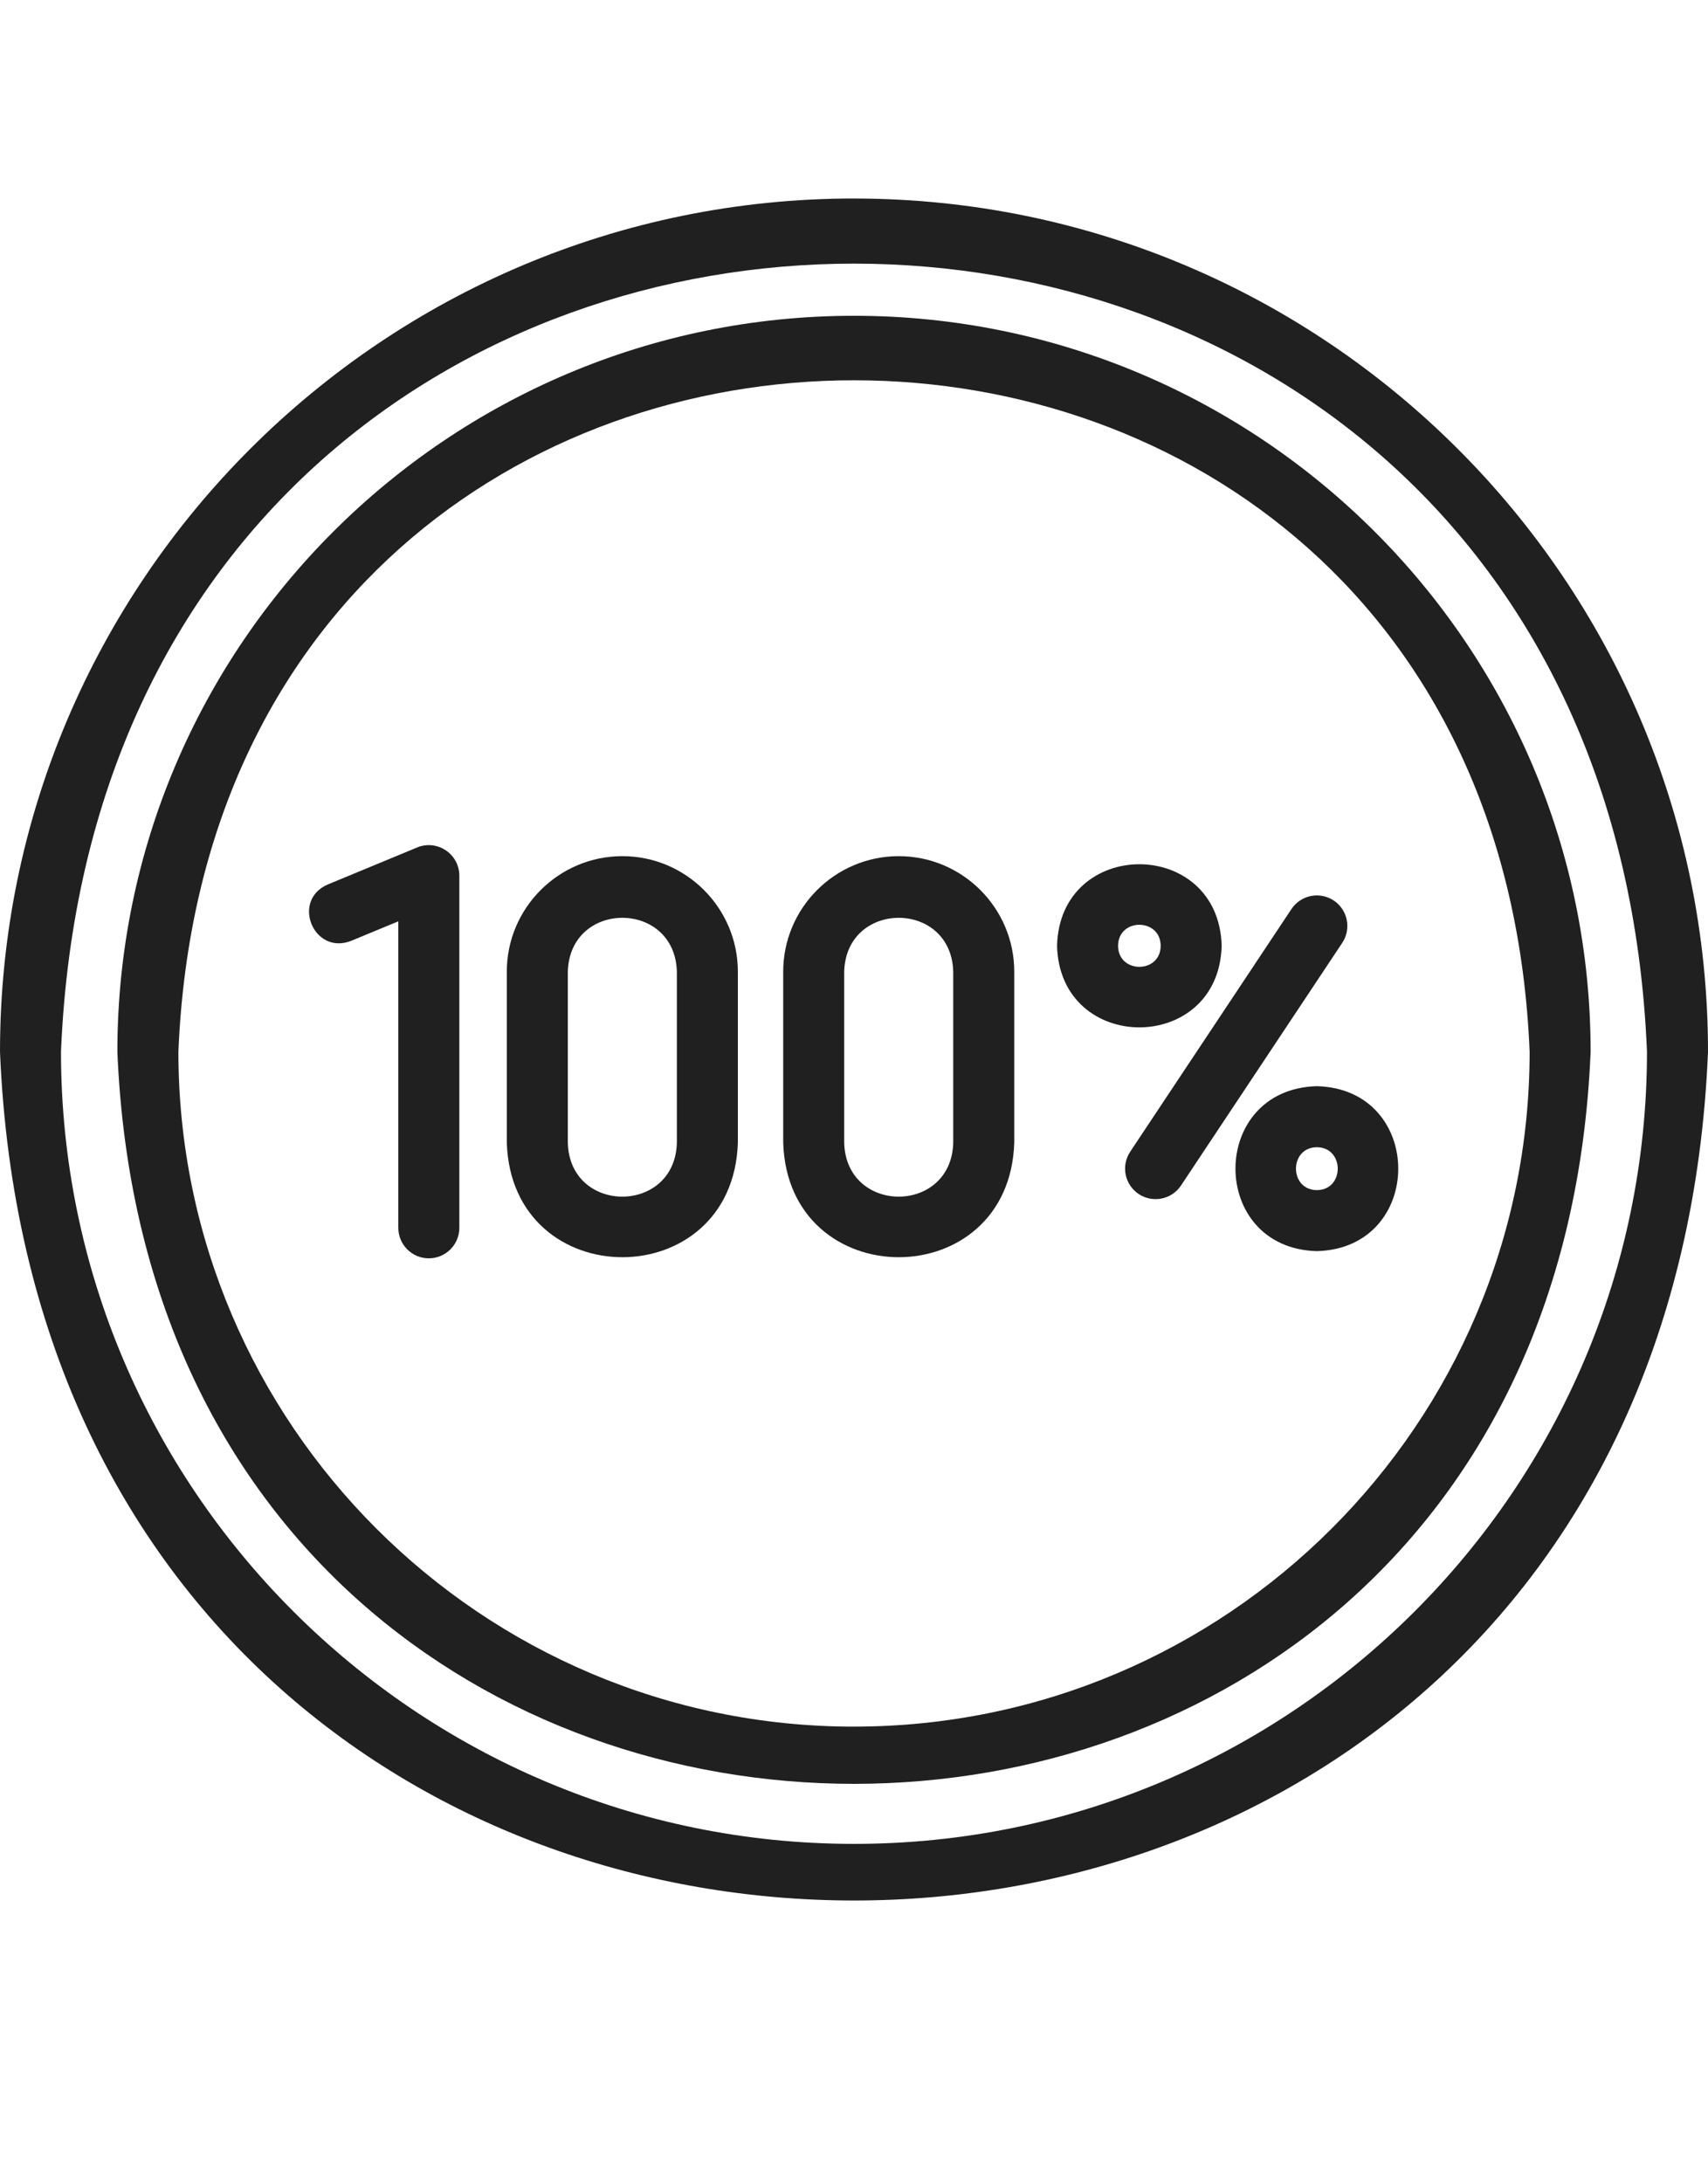
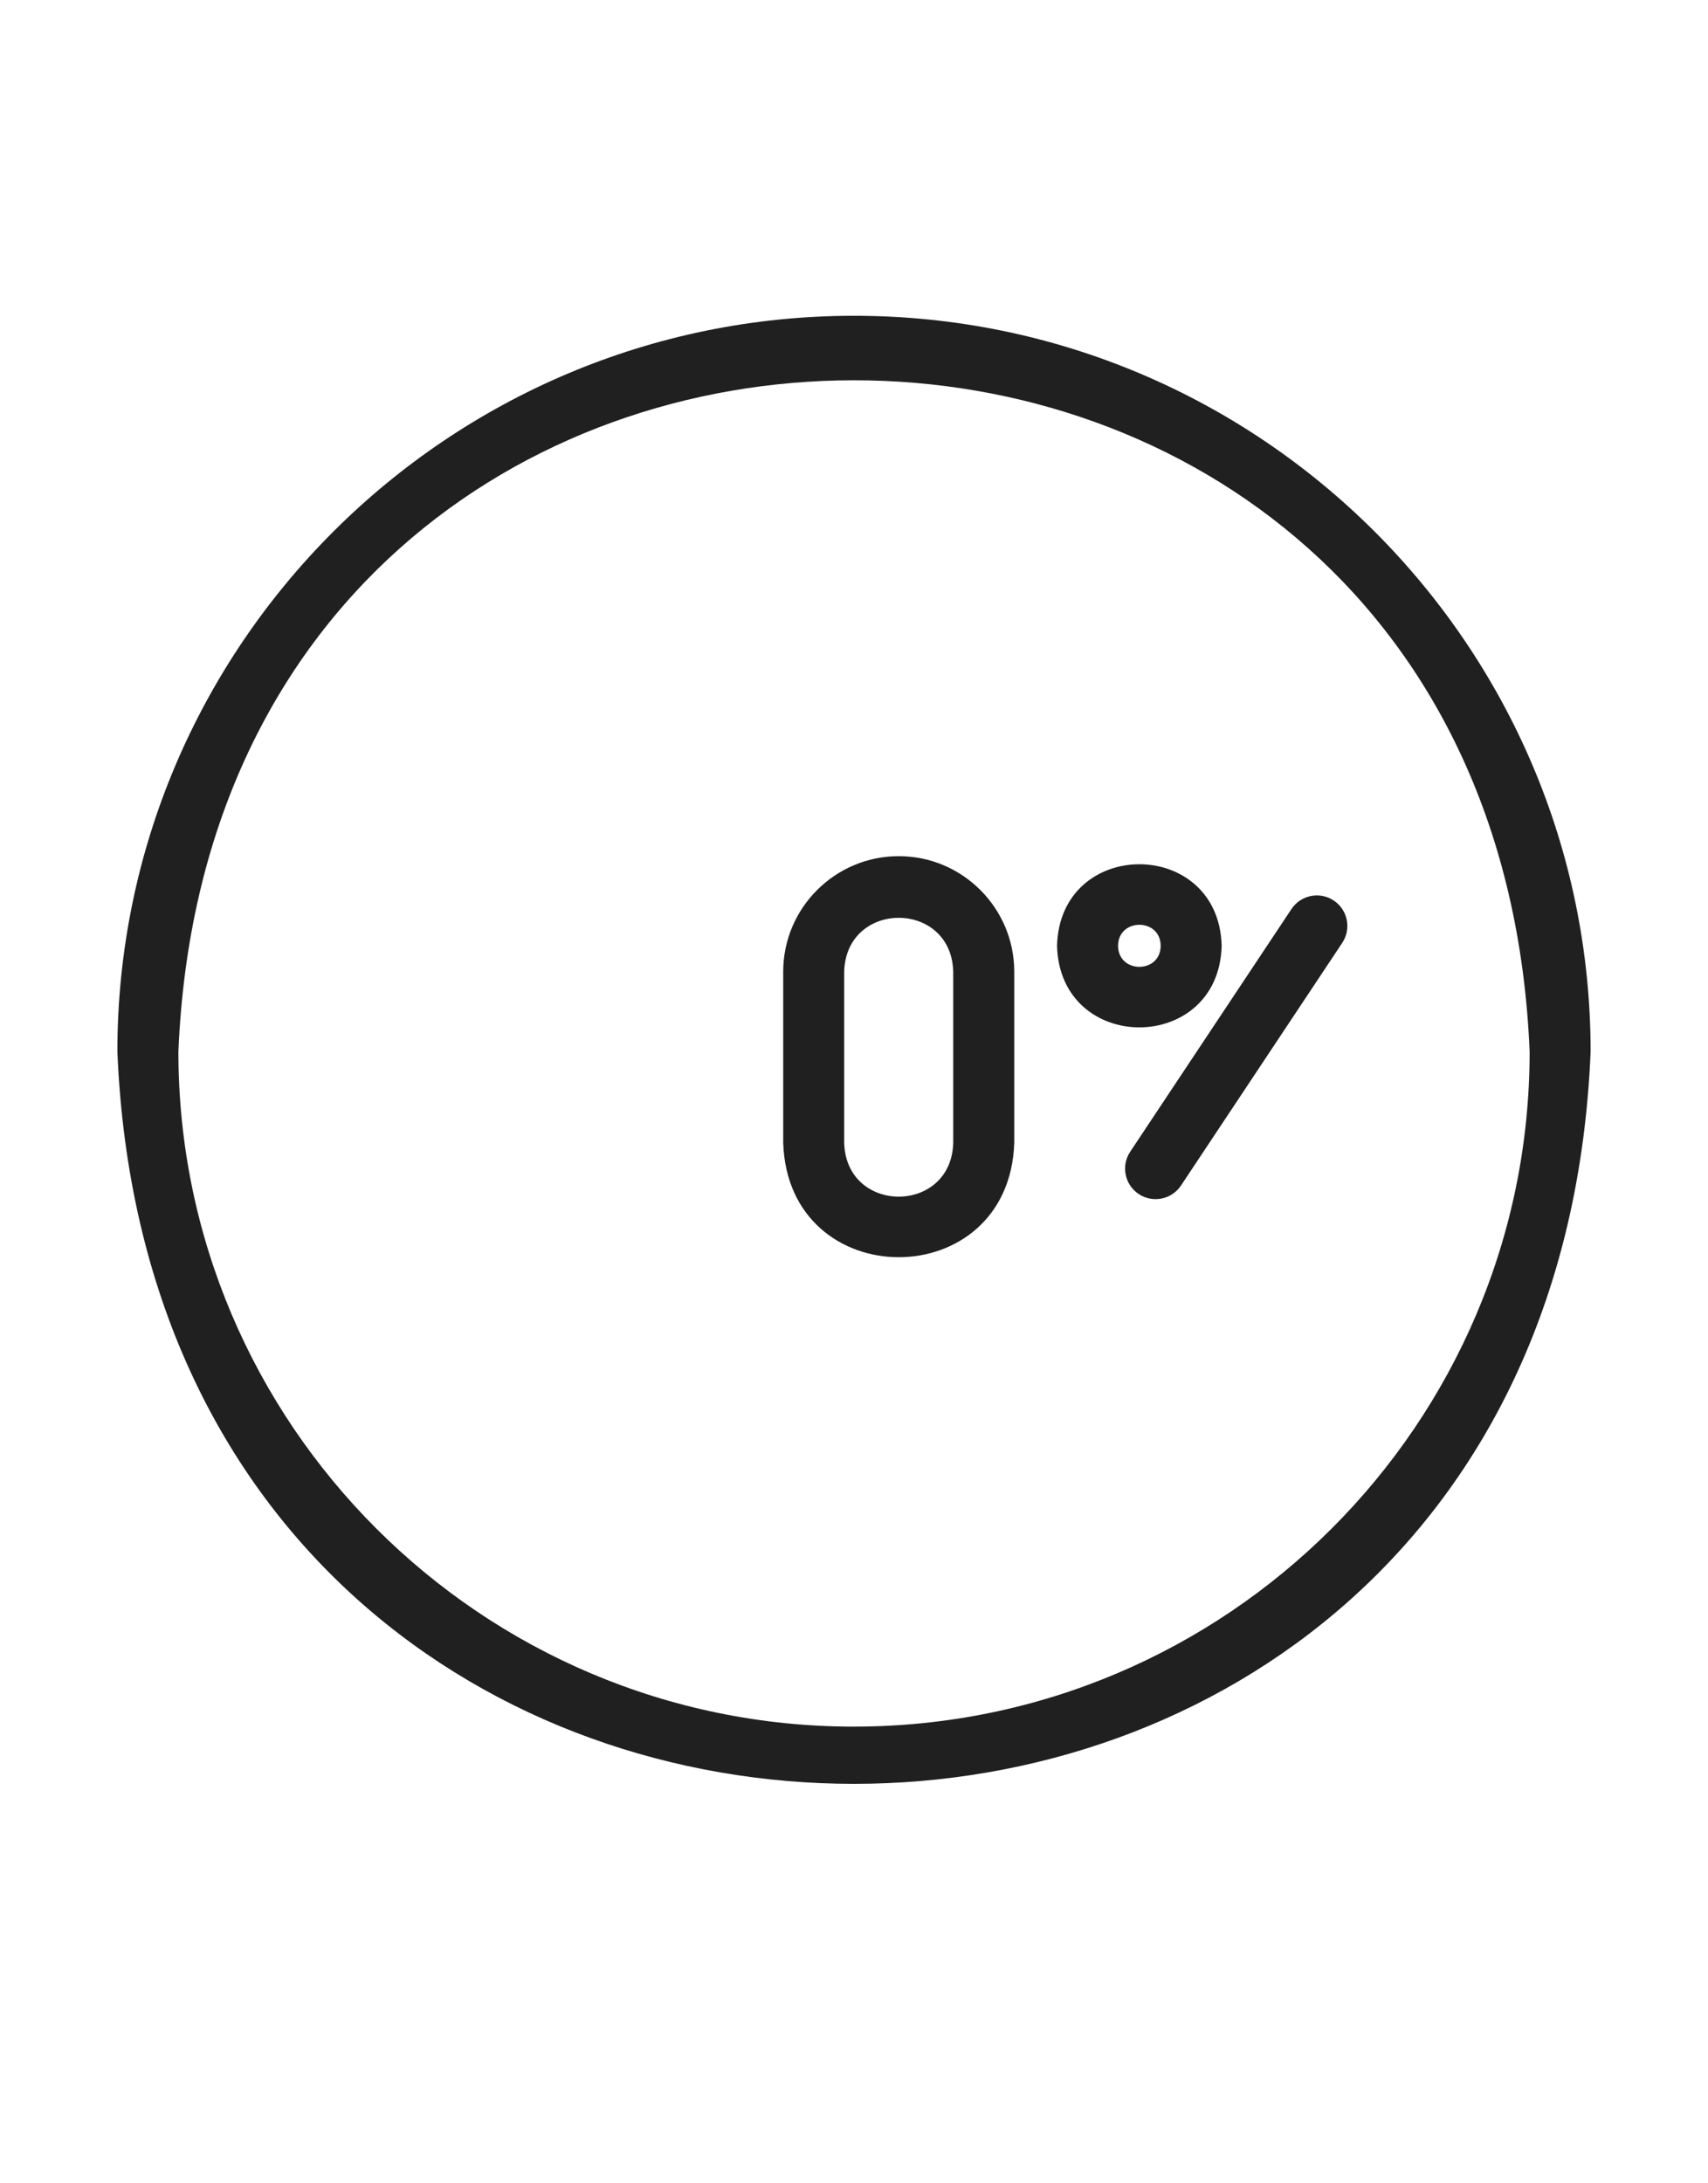
<svg xmlns="http://www.w3.org/2000/svg" fill="#202020" height="74.1" preserveAspectRatio="xMidYMid meet" version="1" viewBox="3.0 -3.7 58.0 74.1" width="58" zoomAndPan="magnify">
  <g id="change1_1">
    <path d="M44.485,28.405c-.097-3.692-5.494-3.691-5.59,0,.097,3.692,5.494,3.691,5.59-0Zm-3.518,0c.005-.952,1.442-.952,1.447,0-.005,.952-1.442,.952-1.447-0Z" />
  </g>
  <g id="change1_2">
-     <path d="M47.718,33.17c-3.686,.097-3.685,5.503,0,5.599,3.685-.097,3.684-5.503-0-5.599Zm0,3.528c-.946-.005-.946-1.452,0-1.456,.945,.005,.945,1.452-0,1.456Z" />
-   </g>
+     </g>
  <g id="change1_3">
    <path d="M48.291,26.868c-.477-.317-1.12-.187-1.436,.289l-5.476,8.238c-.317,.476-.187,1.119,.289,1.436,.471,.313,1.117,.191,1.436-.289,0,0,5.476-8.238,5.476-8.238,.317-.476,.187-1.119-.289-1.436Z" />
  </g>
  <g id="change1_4">
-     <path d="M18.136,25.163c-.288-.192-.653-.23-.971-.096l-3.037,1.257c-1.249,.543-.476,2.41,.792,1.914-0,0,1.606-.664,1.606-.664v10.403c0,.572,.464,1.036,1.036,1.036s1.036-.464,1.036-1.036v-11.952c0-.346-.172-.669-.46-.861Z" />
-   </g>
+     </g>
  <g id="change1_5">
-     <path d="M24.133,25.362c-2.163,0-3.923,1.76-3.923,3.923v5.803c.164,5.183,7.682,5.184,7.846-0,0,0,0-5.803,0-5.803,0-2.163-1.76-3.923-3.923-3.923Zm1.852,9.727c-.063,2.439-3.64,2.443-3.703-0,0,0,0-5.803,0-5.803,.063-2.441,3.639-2.443,3.703,0,0-0,0,5.803,0,5.803Z" />
-   </g>
+     </g>
  <g id="change1_6">
    <path d="M33.519,25.362c-2.163,0-3.923,1.76-3.923,3.923v5.803c.164,5.183,7.681,5.184,7.846-0,0,0,0-5.803,0-5.803,0-2.163-1.76-3.923-3.923-3.923Zm1.851,9.727c-.063,2.44-3.639,2.442-3.703-0,0,0,0-5.803,0-5.803,.063-2.44,3.639-2.443,3.703,0,0-0,0,5.803,0,5.803Z" />
  </g>
  <g id="change1_7">
    <path d="M32,7.019c-13.793,0-25.014,11.206-25.014,24.981,1.374,33.141,48.659,33.131,50.028-0-0-13.775-11.221-24.981-25.014-24.981Zm0,47.891c-12.651,0-22.942-10.277-22.942-22.91,1.26-30.393,44.63-30.384,45.885,0-0,12.632-10.292,22.909-22.943,22.909Z" />
  </g>
  <g id="change1_8">
-     <path d="M32,3.038C16.009,3.038,3,16.03,3,32c1.592,38.421,56.414,38.41,58-0-0-15.969-13.009-28.961-29-28.961Zm0,55.852c-14.848,0-26.929-12.063-26.929-26.89,1.479-35.673,52.384-35.663,53.857,0-0,14.827-12.08,26.89-26.929,26.89Z" />
-   </g>
+     </g>
</svg>